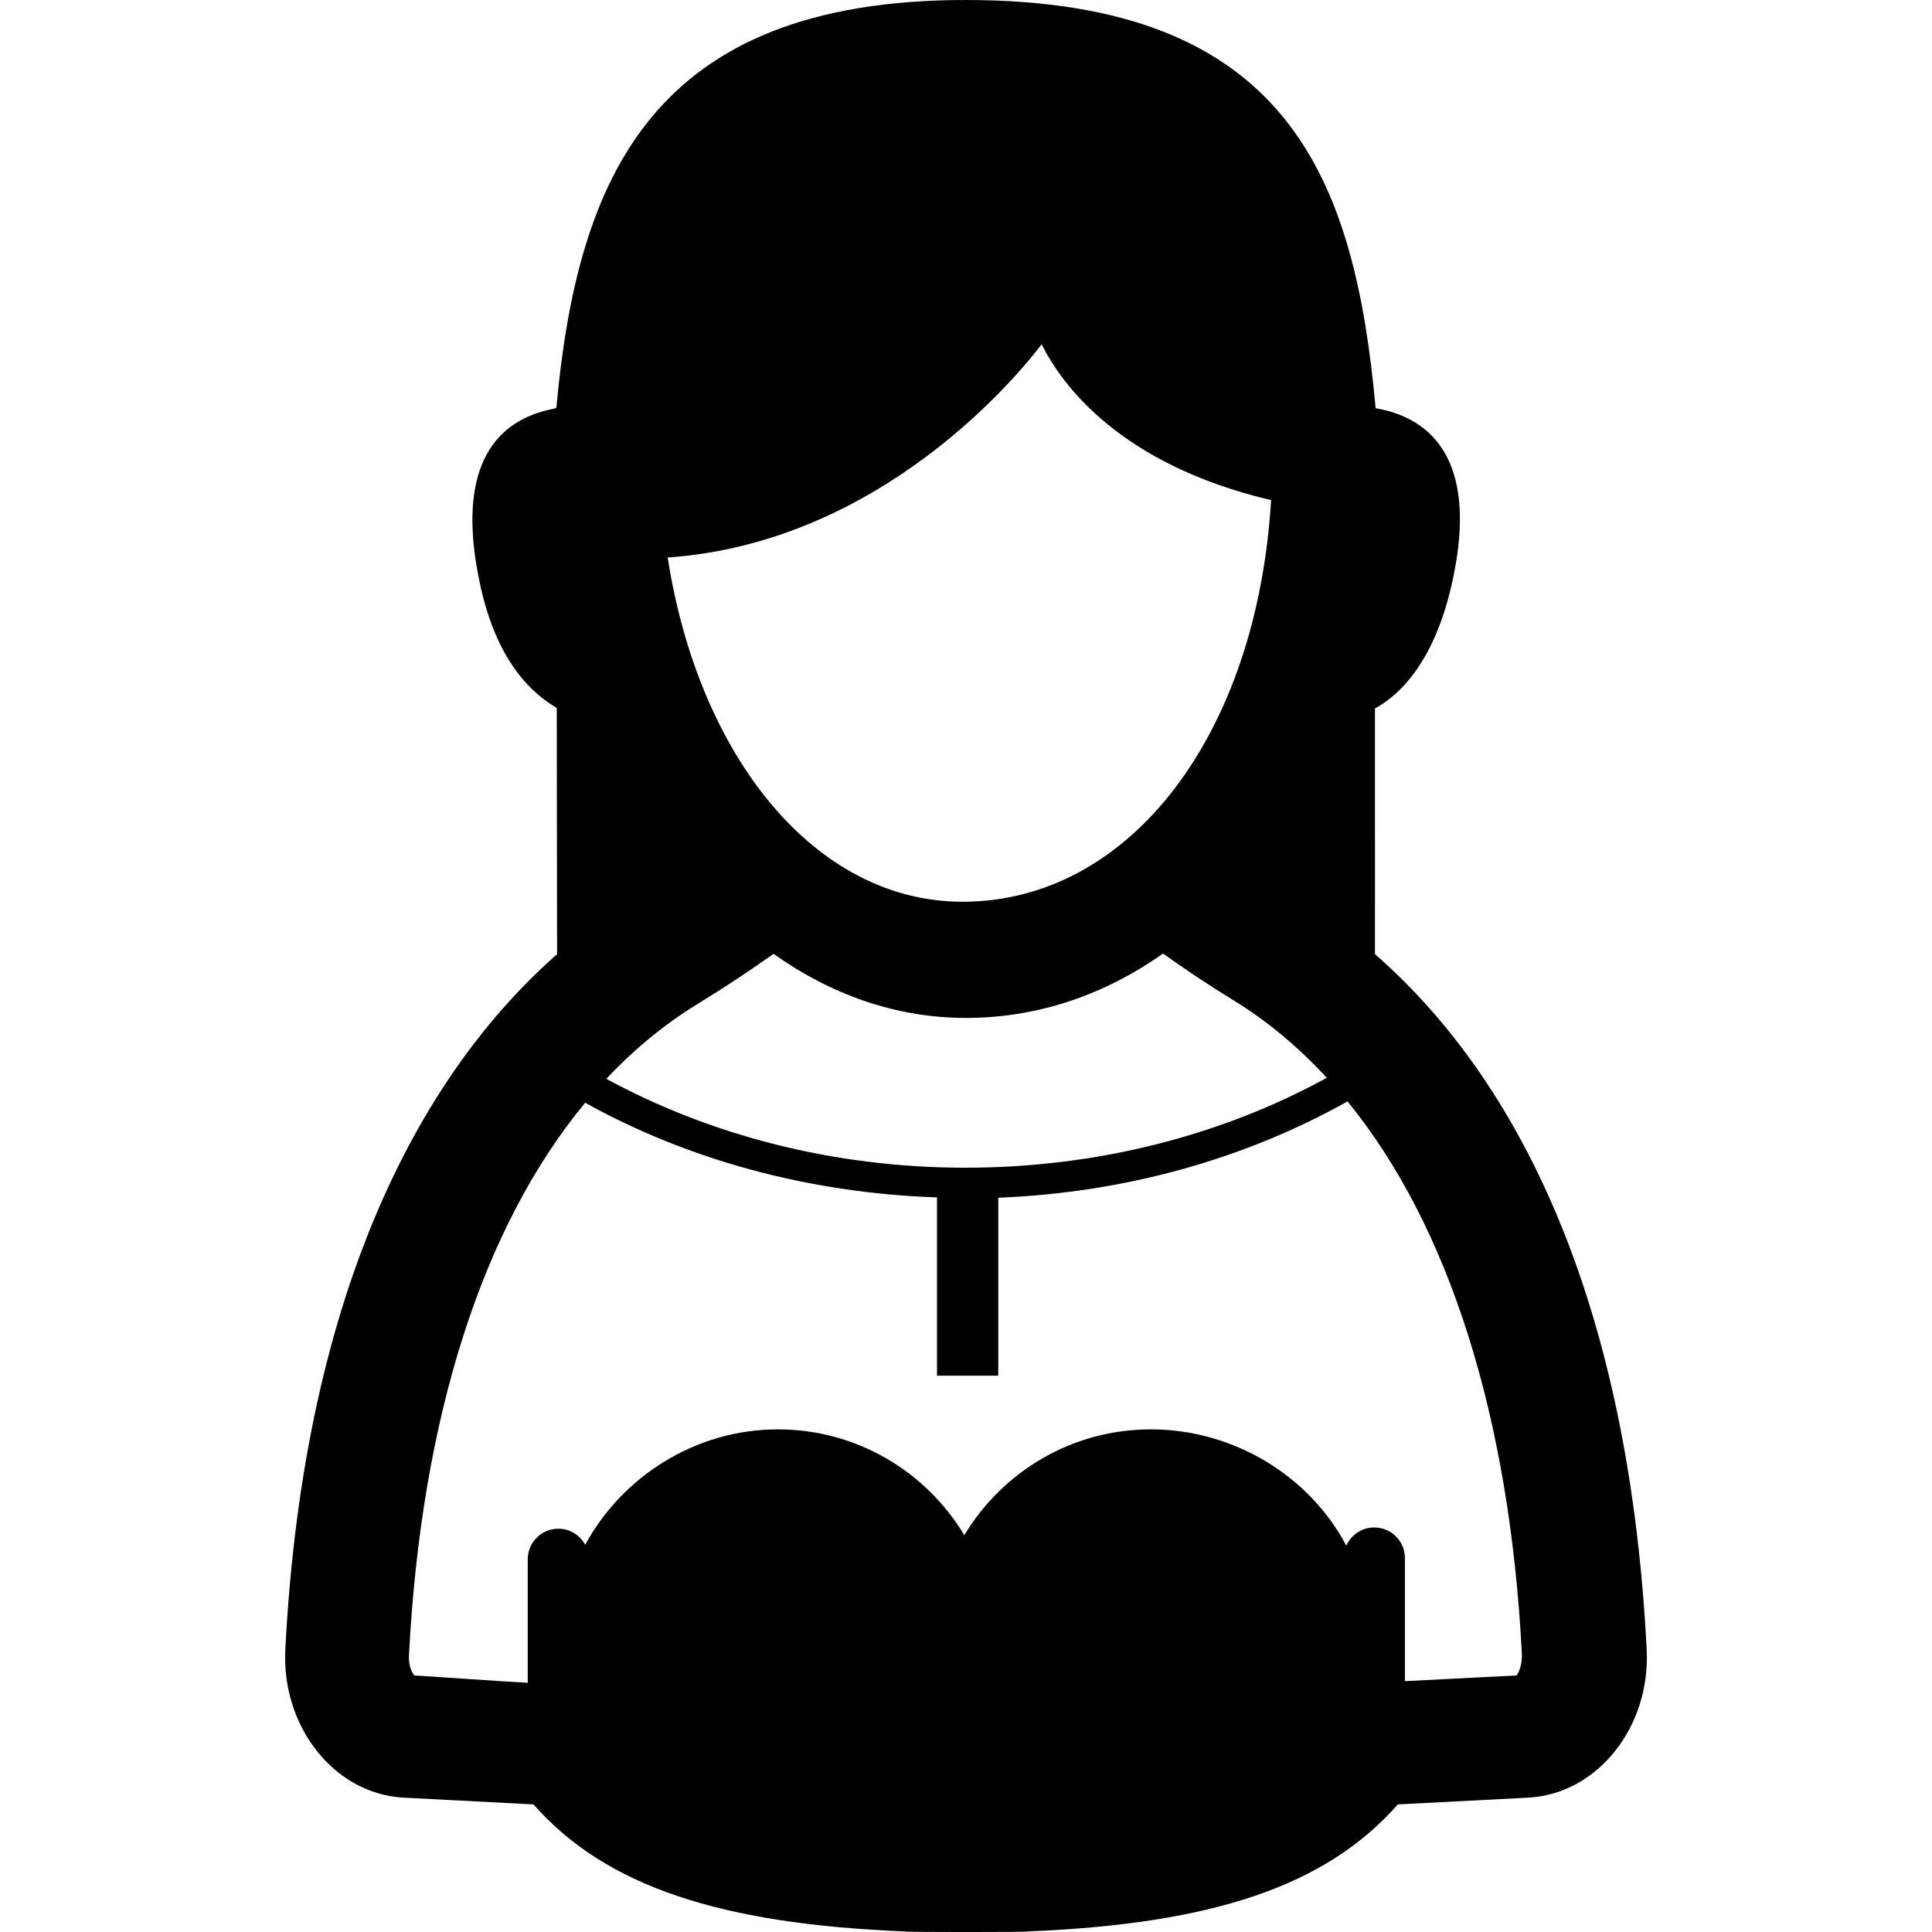
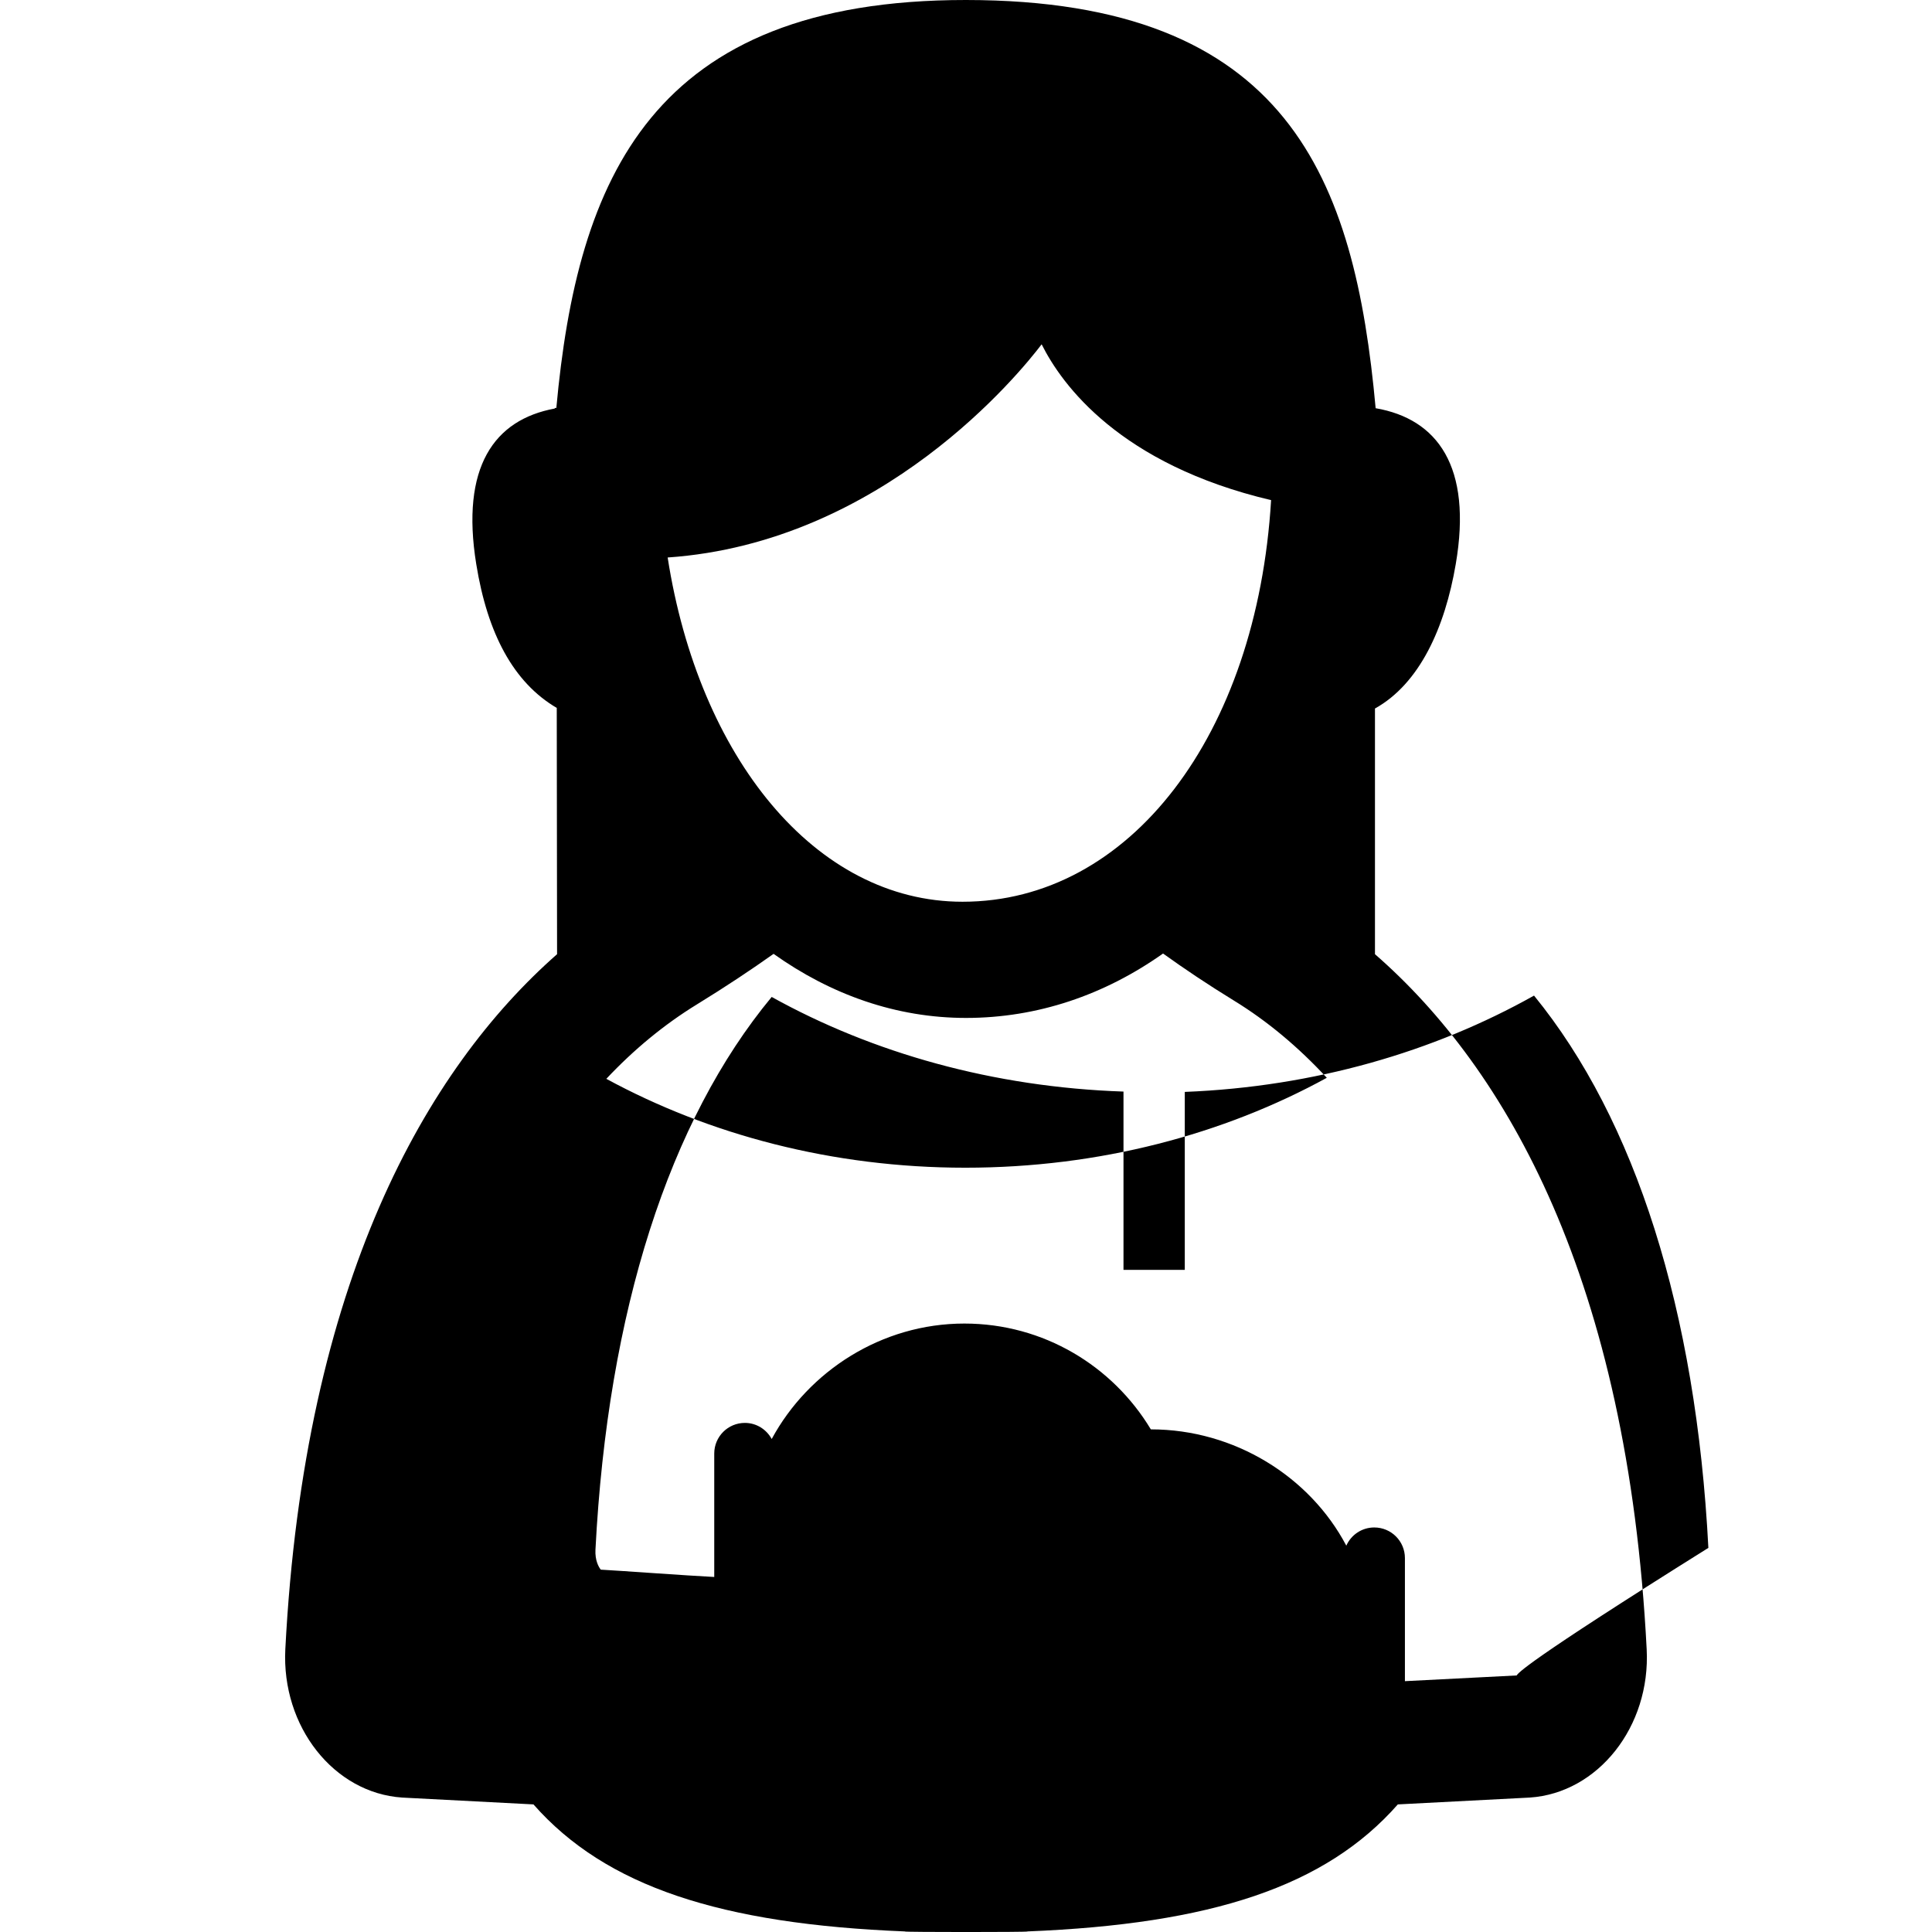
<svg xmlns="http://www.w3.org/2000/svg" fill="#000000" version="1.1" id="Capa_1" width="800px" height="800px" viewBox="0 0 97.208 97.208" xml:space="preserve">
  <g>
-     <path d="M82.852,82.982c-0.957-18.59-7.047-29.199-13.671-34.972V35.649c2.245-1.249,3.52-4.064,4.065-7.267   c0.842-4.911-0.924-7.307-4.031-7.843C68.162,9.003,64.844,0.006,48.603,0C32.761-0.006,29.049,8.996,27.992,20.526h-0.078v0.029   c-3.059,0.563-4.74,2.949-3.952,7.826c0.565,3.504,1.876,5.96,4.051,7.238l0.016,12.391c-6.58,5.791-12.717,16.471-13.673,34.971   c-0.197,3.896,2.448,7.236,5.879,7.463c0.123,0.009,6.606,0.344,6.606,0.344c3.641,4.137,9.438,6.021,18.688,6.391v0.004   c0,0.035,6.167,0.035,6.167,0v-0.004c9.251-0.37,14.996-2.254,18.636-6.391c0,0,6.515-0.334,6.635-0.344   C80.399,90.218,83.055,86.877,82.852,82.982z M35.07,50.533c1.454-0.893,2.725-1.74,3.852-2.54c2.891,2.057,6.18,3.224,9.682,3.224   c3.595,0,6.968-1.156,9.914-3.241c1.055,0.758,2.231,1.549,3.563,2.366c1.697,1.04,3.254,2.35,4.677,3.887   c-5.19,2.846-11.443,4.524-18.188,4.524c-6.693,0-12.894-1.665-18.063-4.472C31.896,52.804,33.418,51.546,35.07,50.533z    M52.41,17.324c1.021,2.043,3.938,6.044,11.545,7.84c-0.714,11.84-7.121,20.207-15.525,20.207c-7.42,0-13.272-7.284-14.837-17.321   C44.405,27.306,51.333,18.742,52.41,17.324z M76.306,84.3c-0.819,0.044-4.071,0.208-5.618,0.287v-6.192   c0-0.853-0.69-1.541-1.542-1.541c-0.63,0-1.168,0.377-1.407,0.916c-1.831-3.475-5.63-5.852-9.835-5.852   c-3.988,0-7.468,2.138-9.384,5.324c-1.917-3.187-5.397-5.324-9.384-5.324c-4.161,0-7.843,2.393-9.692,5.809   c-0.262-0.48-0.765-0.81-1.349-0.81c-0.853,0-1.542,0.69-1.542,1.542v6.21c-1.341-0.067-4.82-0.321-5.709-0.369   c-0.107-0.132-0.295-0.465-0.268-1c0.619-12.021,3.713-21.596,8.867-27.815c5.082,2.821,11.148,4.539,17.701,4.761v8.97h3.084   v-8.953c6.512-0.257,12.529-2.016,17.572-4.846c5.099,6.25,8.156,15.842,8.772,27.788C76.601,83.738,76.416,84.168,76.306,84.3z" />
+     <path d="M82.852,82.982c-0.957-18.59-7.047-29.199-13.671-34.972V35.649c2.245-1.249,3.52-4.064,4.065-7.267   c0.842-4.911-0.924-7.307-4.031-7.843C68.162,9.003,64.844,0.006,48.603,0C32.761-0.006,29.049,8.996,27.992,20.526h-0.078v0.029   c-3.059,0.563-4.74,2.949-3.952,7.826c0.565,3.504,1.876,5.96,4.051,7.238l0.016,12.391c-6.58,5.791-12.717,16.471-13.673,34.971   c-0.197,3.896,2.448,7.236,5.879,7.463c0.123,0.009,6.606,0.344,6.606,0.344c3.641,4.137,9.438,6.021,18.688,6.391v0.004   c0,0.035,6.167,0.035,6.167,0v-0.004c9.251-0.37,14.996-2.254,18.636-6.391c0,0,6.515-0.334,6.635-0.344   C80.399,90.218,83.055,86.877,82.852,82.982z M35.07,50.533c1.454-0.893,2.725-1.74,3.852-2.54c2.891,2.057,6.18,3.224,9.682,3.224   c3.595,0,6.968-1.156,9.914-3.241c1.055,0.758,2.231,1.549,3.563,2.366c1.697,1.04,3.254,2.35,4.677,3.887   c-5.19,2.846-11.443,4.524-18.188,4.524c-6.693,0-12.894-1.665-18.063-4.472C31.896,52.804,33.418,51.546,35.07,50.533z    M52.41,17.324c1.021,2.043,3.938,6.044,11.545,7.84c-0.714,11.84-7.121,20.207-15.525,20.207c-7.42,0-13.272-7.284-14.837-17.321   C44.405,27.306,51.333,18.742,52.41,17.324z M76.306,84.3c-0.819,0.044-4.071,0.208-5.618,0.287v-6.192   c0-0.853-0.69-1.541-1.542-1.541c-0.63,0-1.168,0.377-1.407,0.916c-1.831-3.475-5.63-5.852-9.835-5.852   c-1.917-3.187-5.397-5.324-9.384-5.324c-4.161,0-7.843,2.393-9.692,5.809   c-0.262-0.48-0.765-0.81-1.349-0.81c-0.853,0-1.542,0.69-1.542,1.542v6.21c-1.341-0.067-4.82-0.321-5.709-0.369   c-0.107-0.132-0.295-0.465-0.268-1c0.619-12.021,3.713-21.596,8.867-27.815c5.082,2.821,11.148,4.539,17.701,4.761v8.97h3.084   v-8.953c6.512-0.257,12.529-2.016,17.572-4.846c5.099,6.25,8.156,15.842,8.772,27.788C76.601,83.738,76.416,84.168,76.306,84.3z" />
  </g>
</svg>